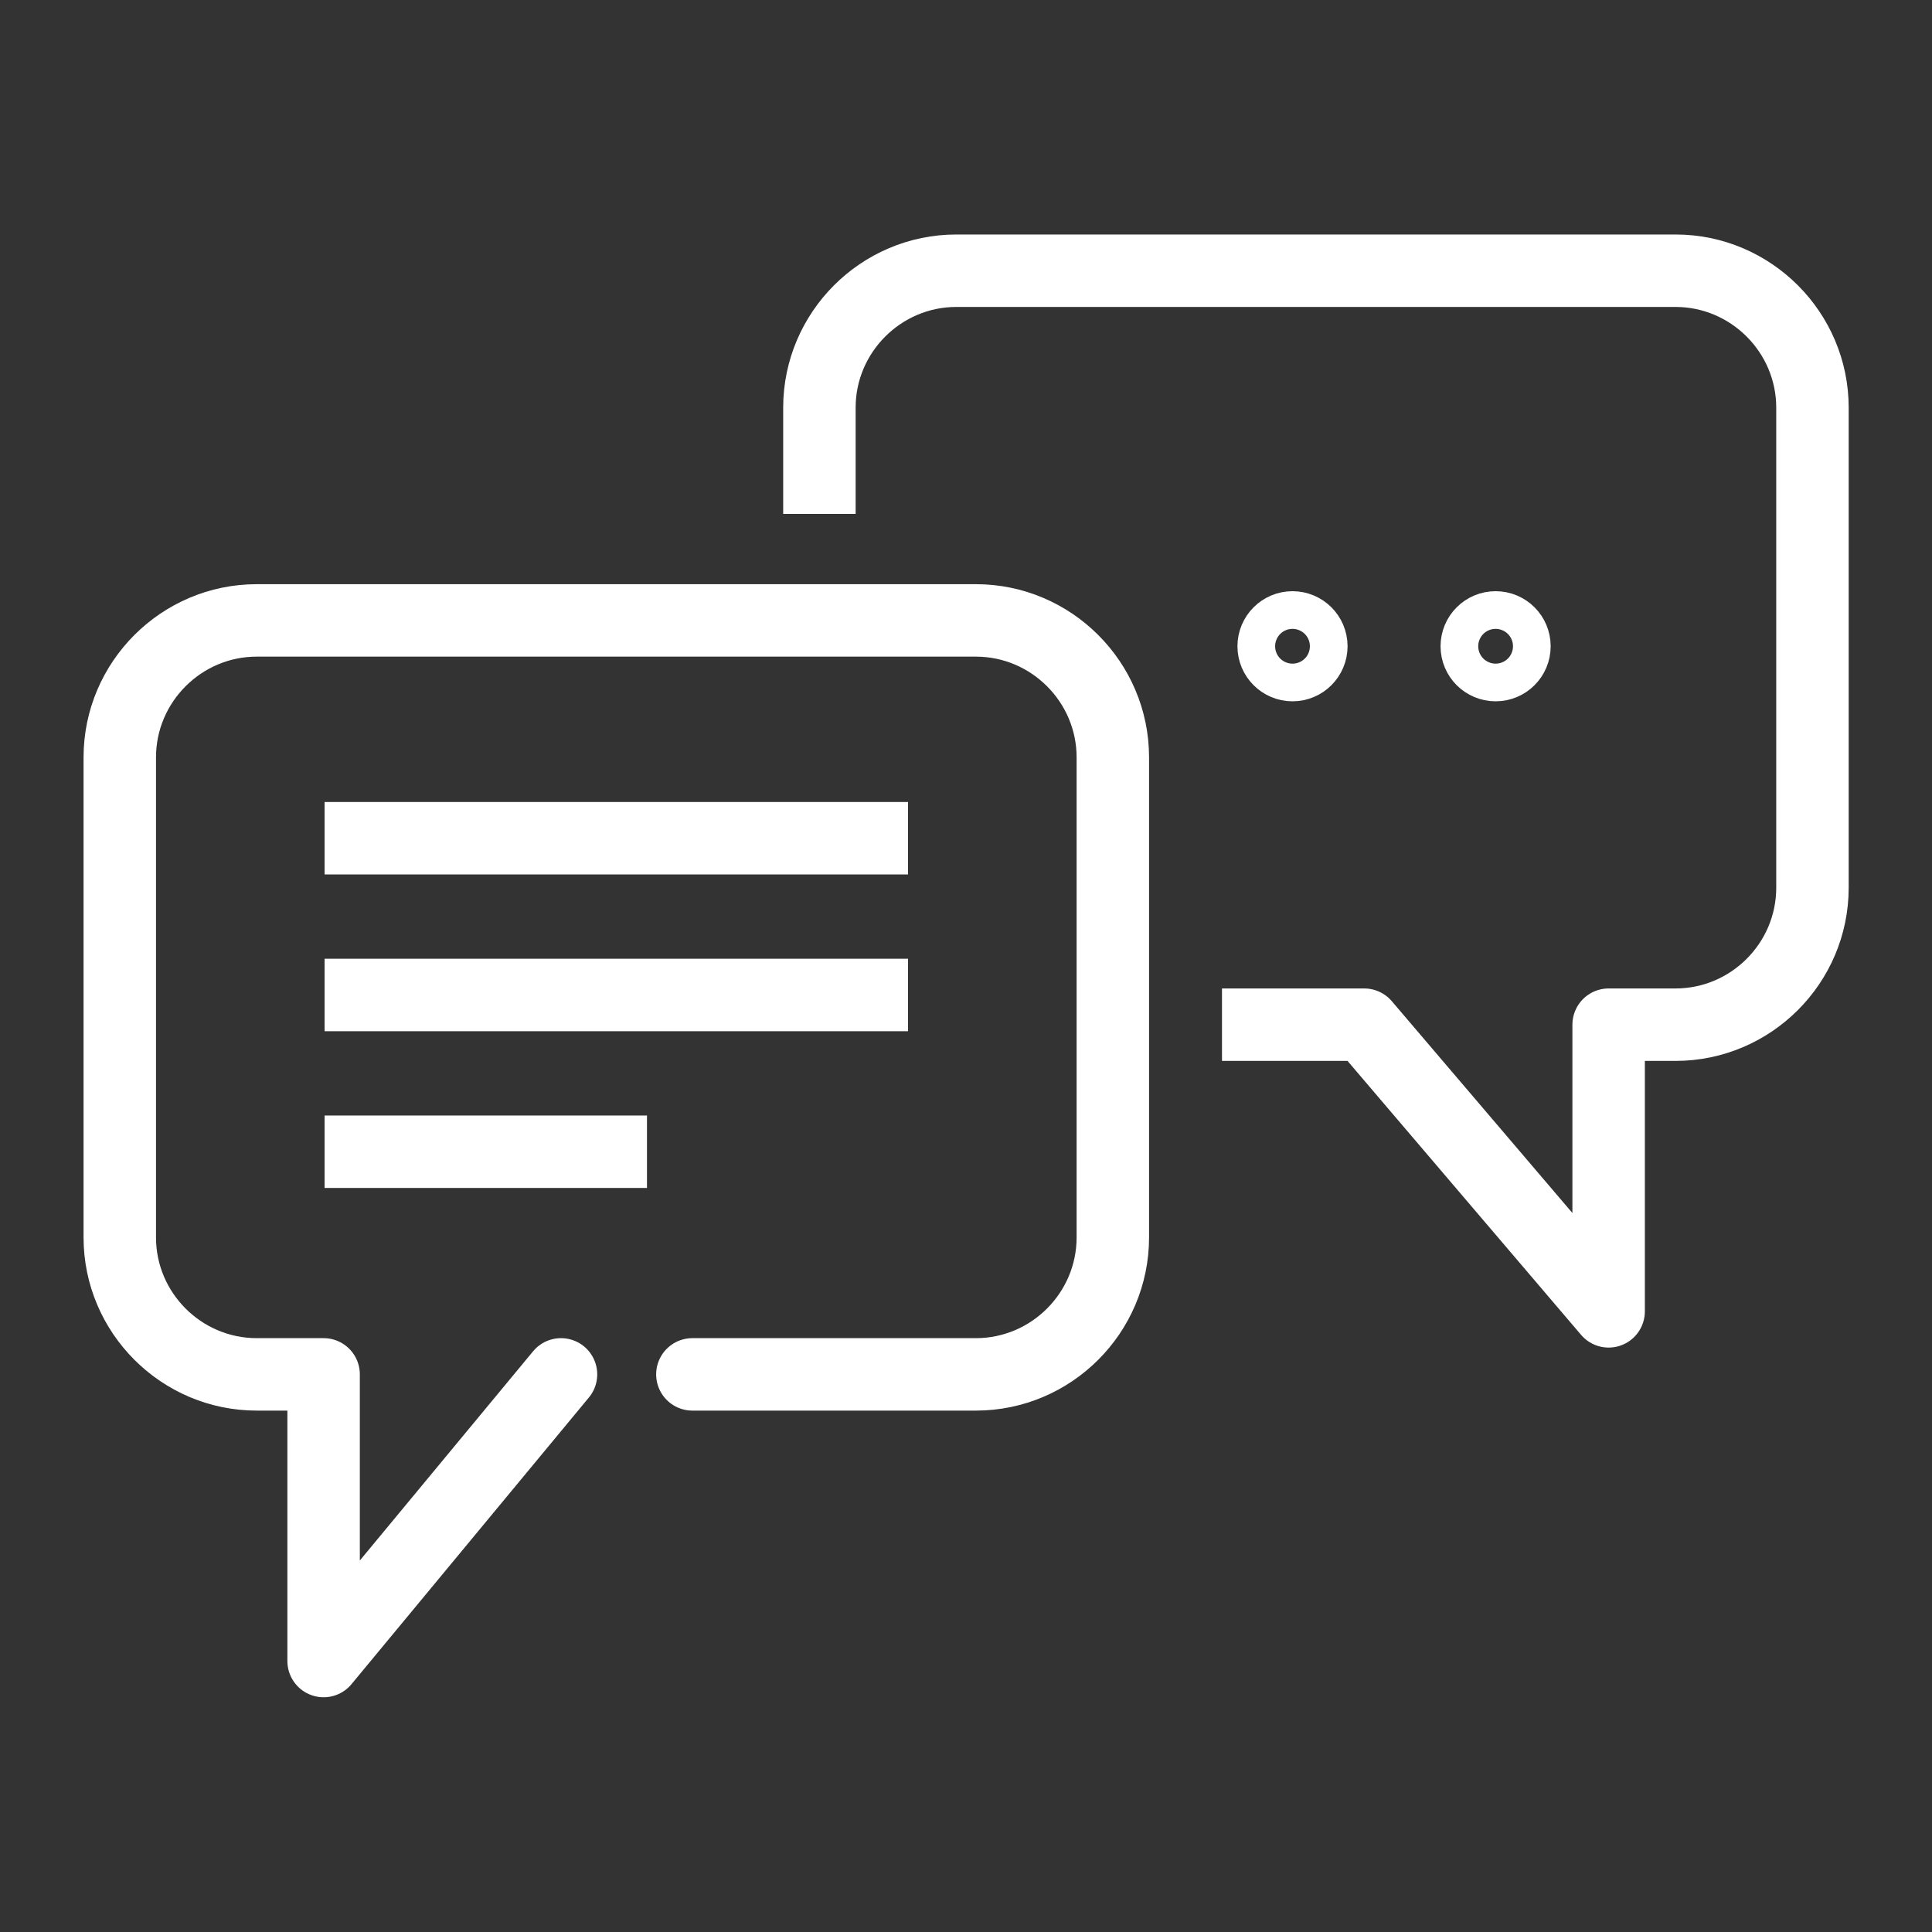
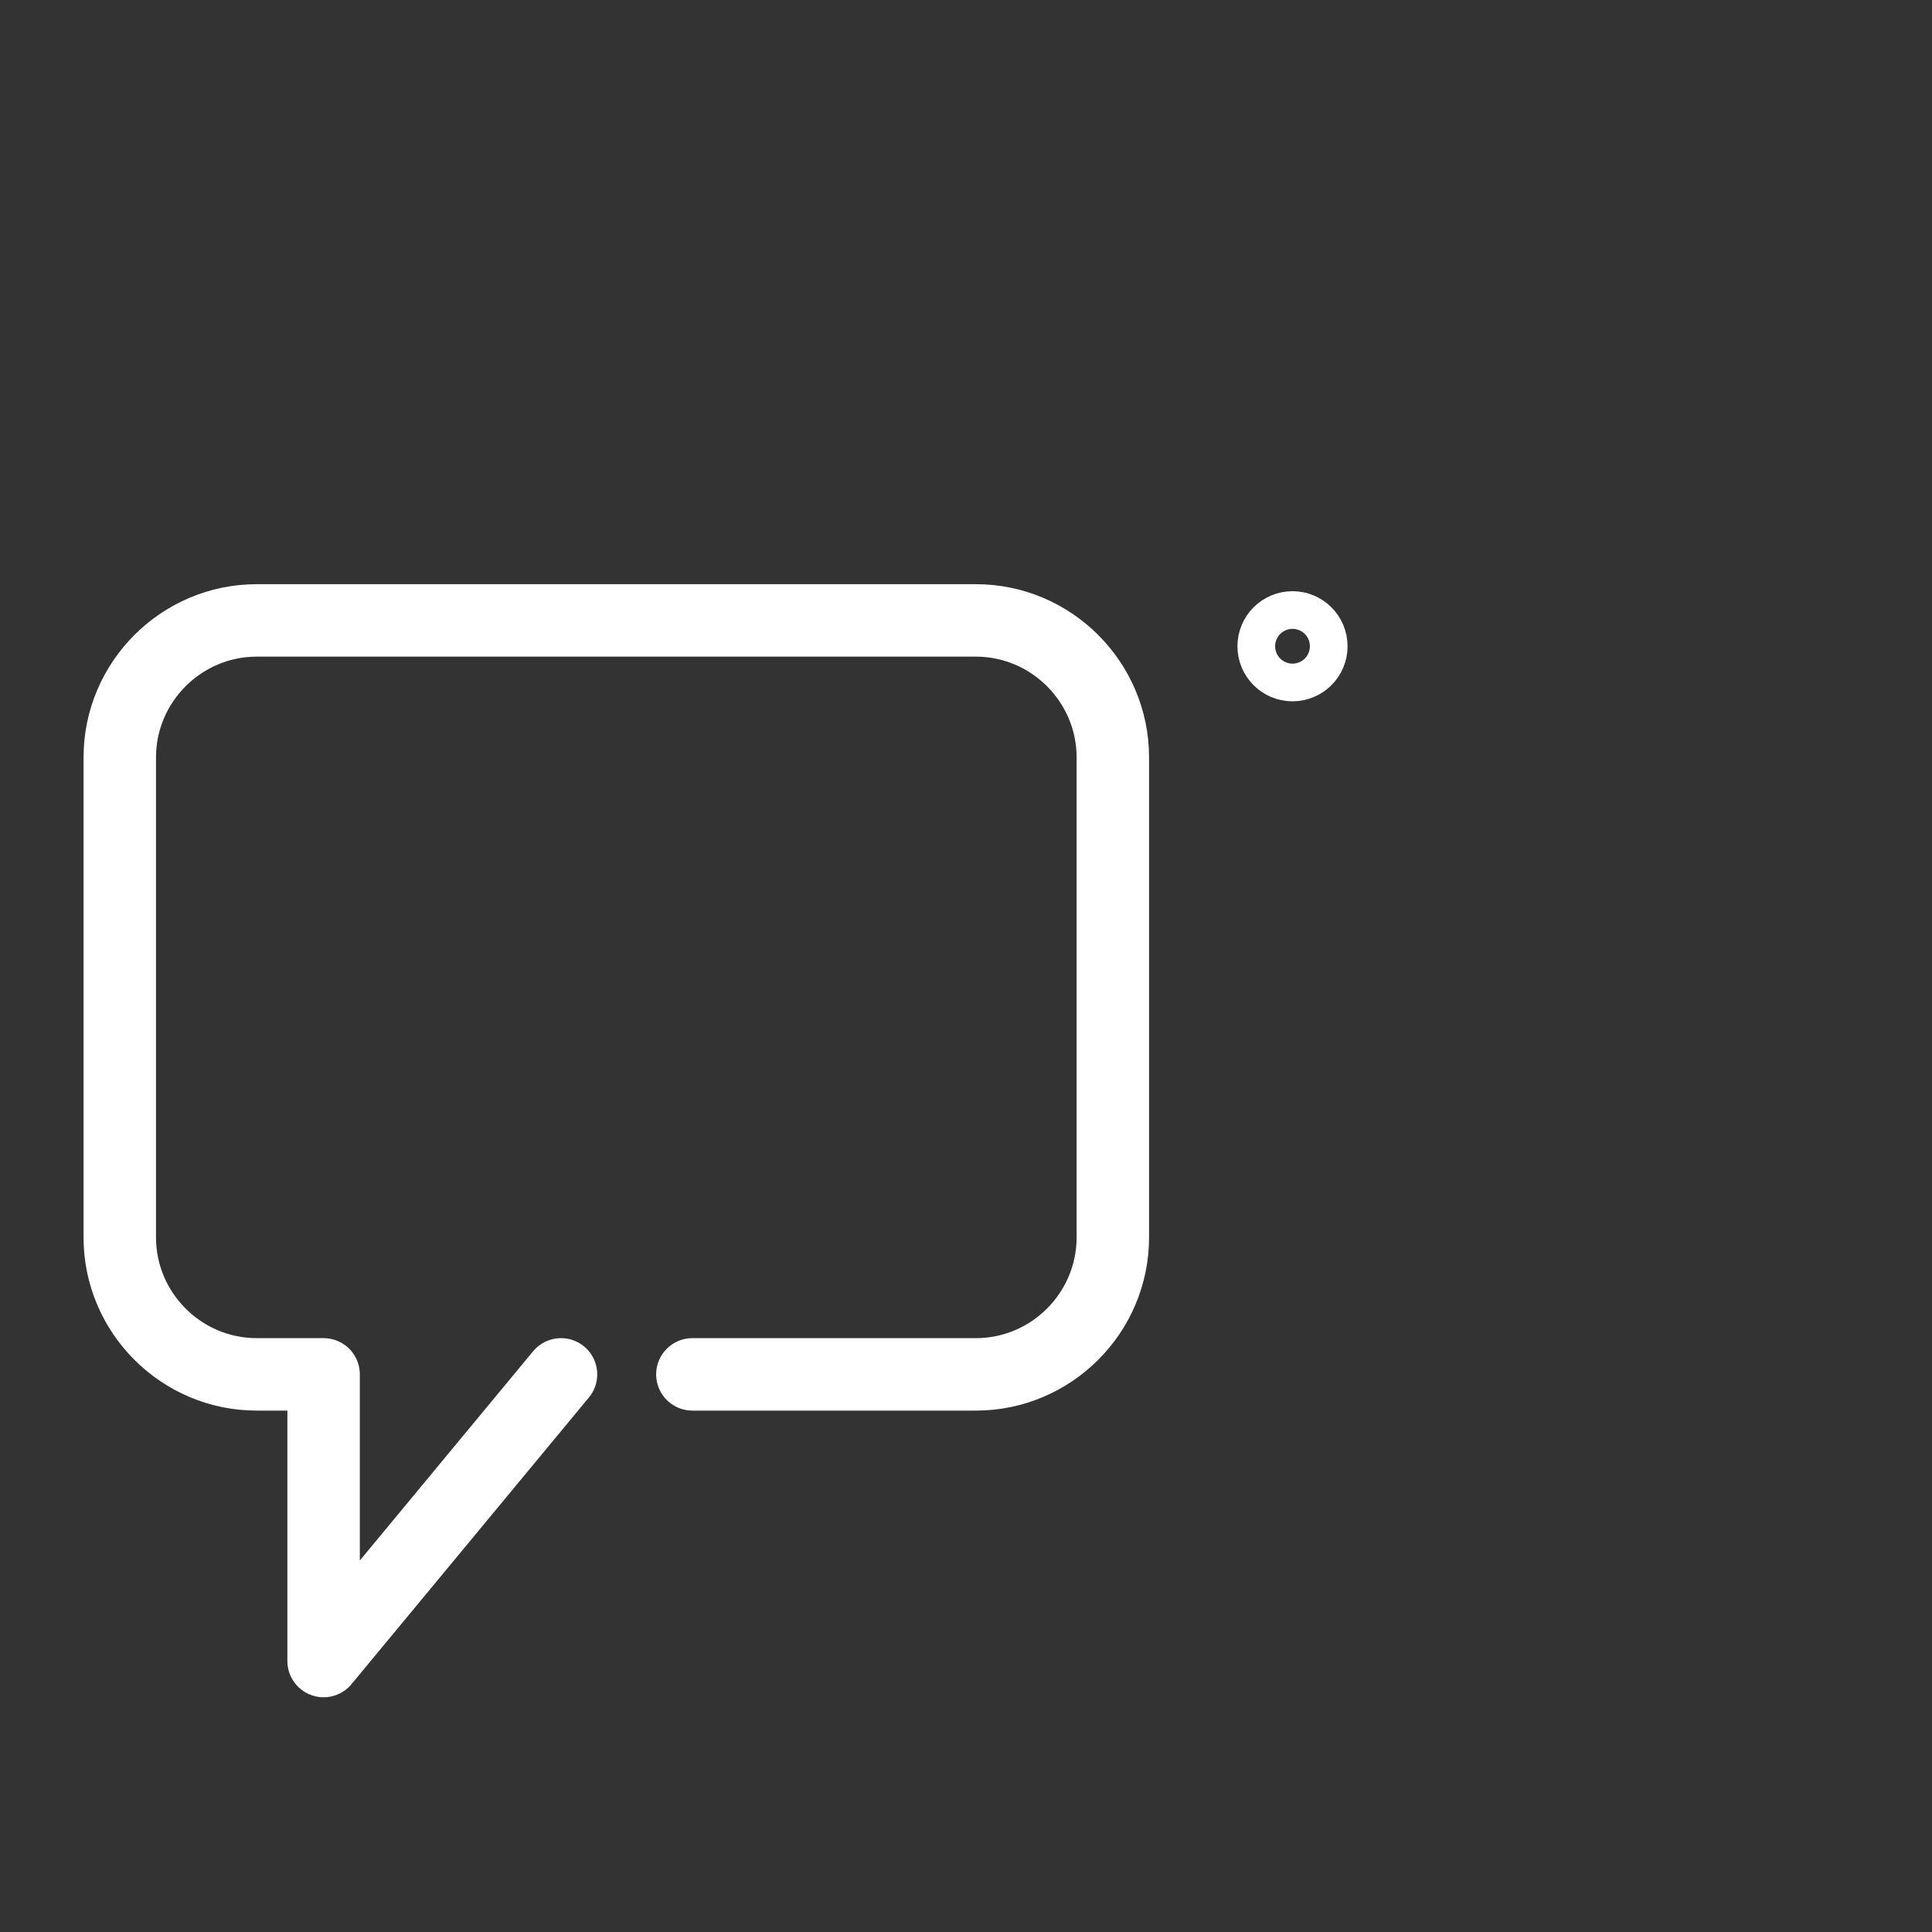
<svg xmlns="http://www.w3.org/2000/svg" id="Layer_1" viewBox="0 0 80 80">
  <rect x="0" y="0" width="80" height="80" fill="#333333" stroke="none" />
  <defs>
    <style>.cls-1{stroke-miterlimit:10;}.cls-1,.cls-2,.cls-3{fill:none;stroke:#fff;stroke-width:3px;}.cls-2,.cls-3{stroke-linejoin:round;}.cls-3{stroke-linecap:round;}</style>
  </defs>
-   <line class="cls-2" x1="37.6" y1="34.71" x2="13.44" y2="34.71" />
-   <line class="cls-2" x1="37.6" y1="41.2" x2="13.44" y2="41.2" />
-   <line class="cls-2" x1="26.79" y1="47.69" x2="13.44" y2="47.69" />
-   <path class="cls-2" d="m50.6,42.43h5.89l10.12,11.87v-11.87h2.77c3.12,0,5.67-2.55,5.67-5.67v-19.88c0-3.12-2.55-5.67-5.67-5.67h-29.78c-3.12,0-5.67,2.55-5.67,5.67v4.4" />
  <path class="cls-3" d="m23.23,56.91l-9.83,11.87v-11.87h-2.77c-3.12,0-5.67-2.55-5.67-5.67v-19.88c0-3.12,2.55-5.67,5.67-5.67h29.78c3.12,0,5.67,2.55,5.67,5.67v19.88c0,3.12-2.55,5.67-5.67,5.67h-11.74" />
  <path class="cls-1" d="m54.3,26.76c0,.43-.35.78-.78.78s-.78-.35-.78-.78.35-.78.78-.78.78.35.78.78Z" />
-   <circle class="cls-1" cx="61.93" cy="26.76" r=".78" />
</svg>